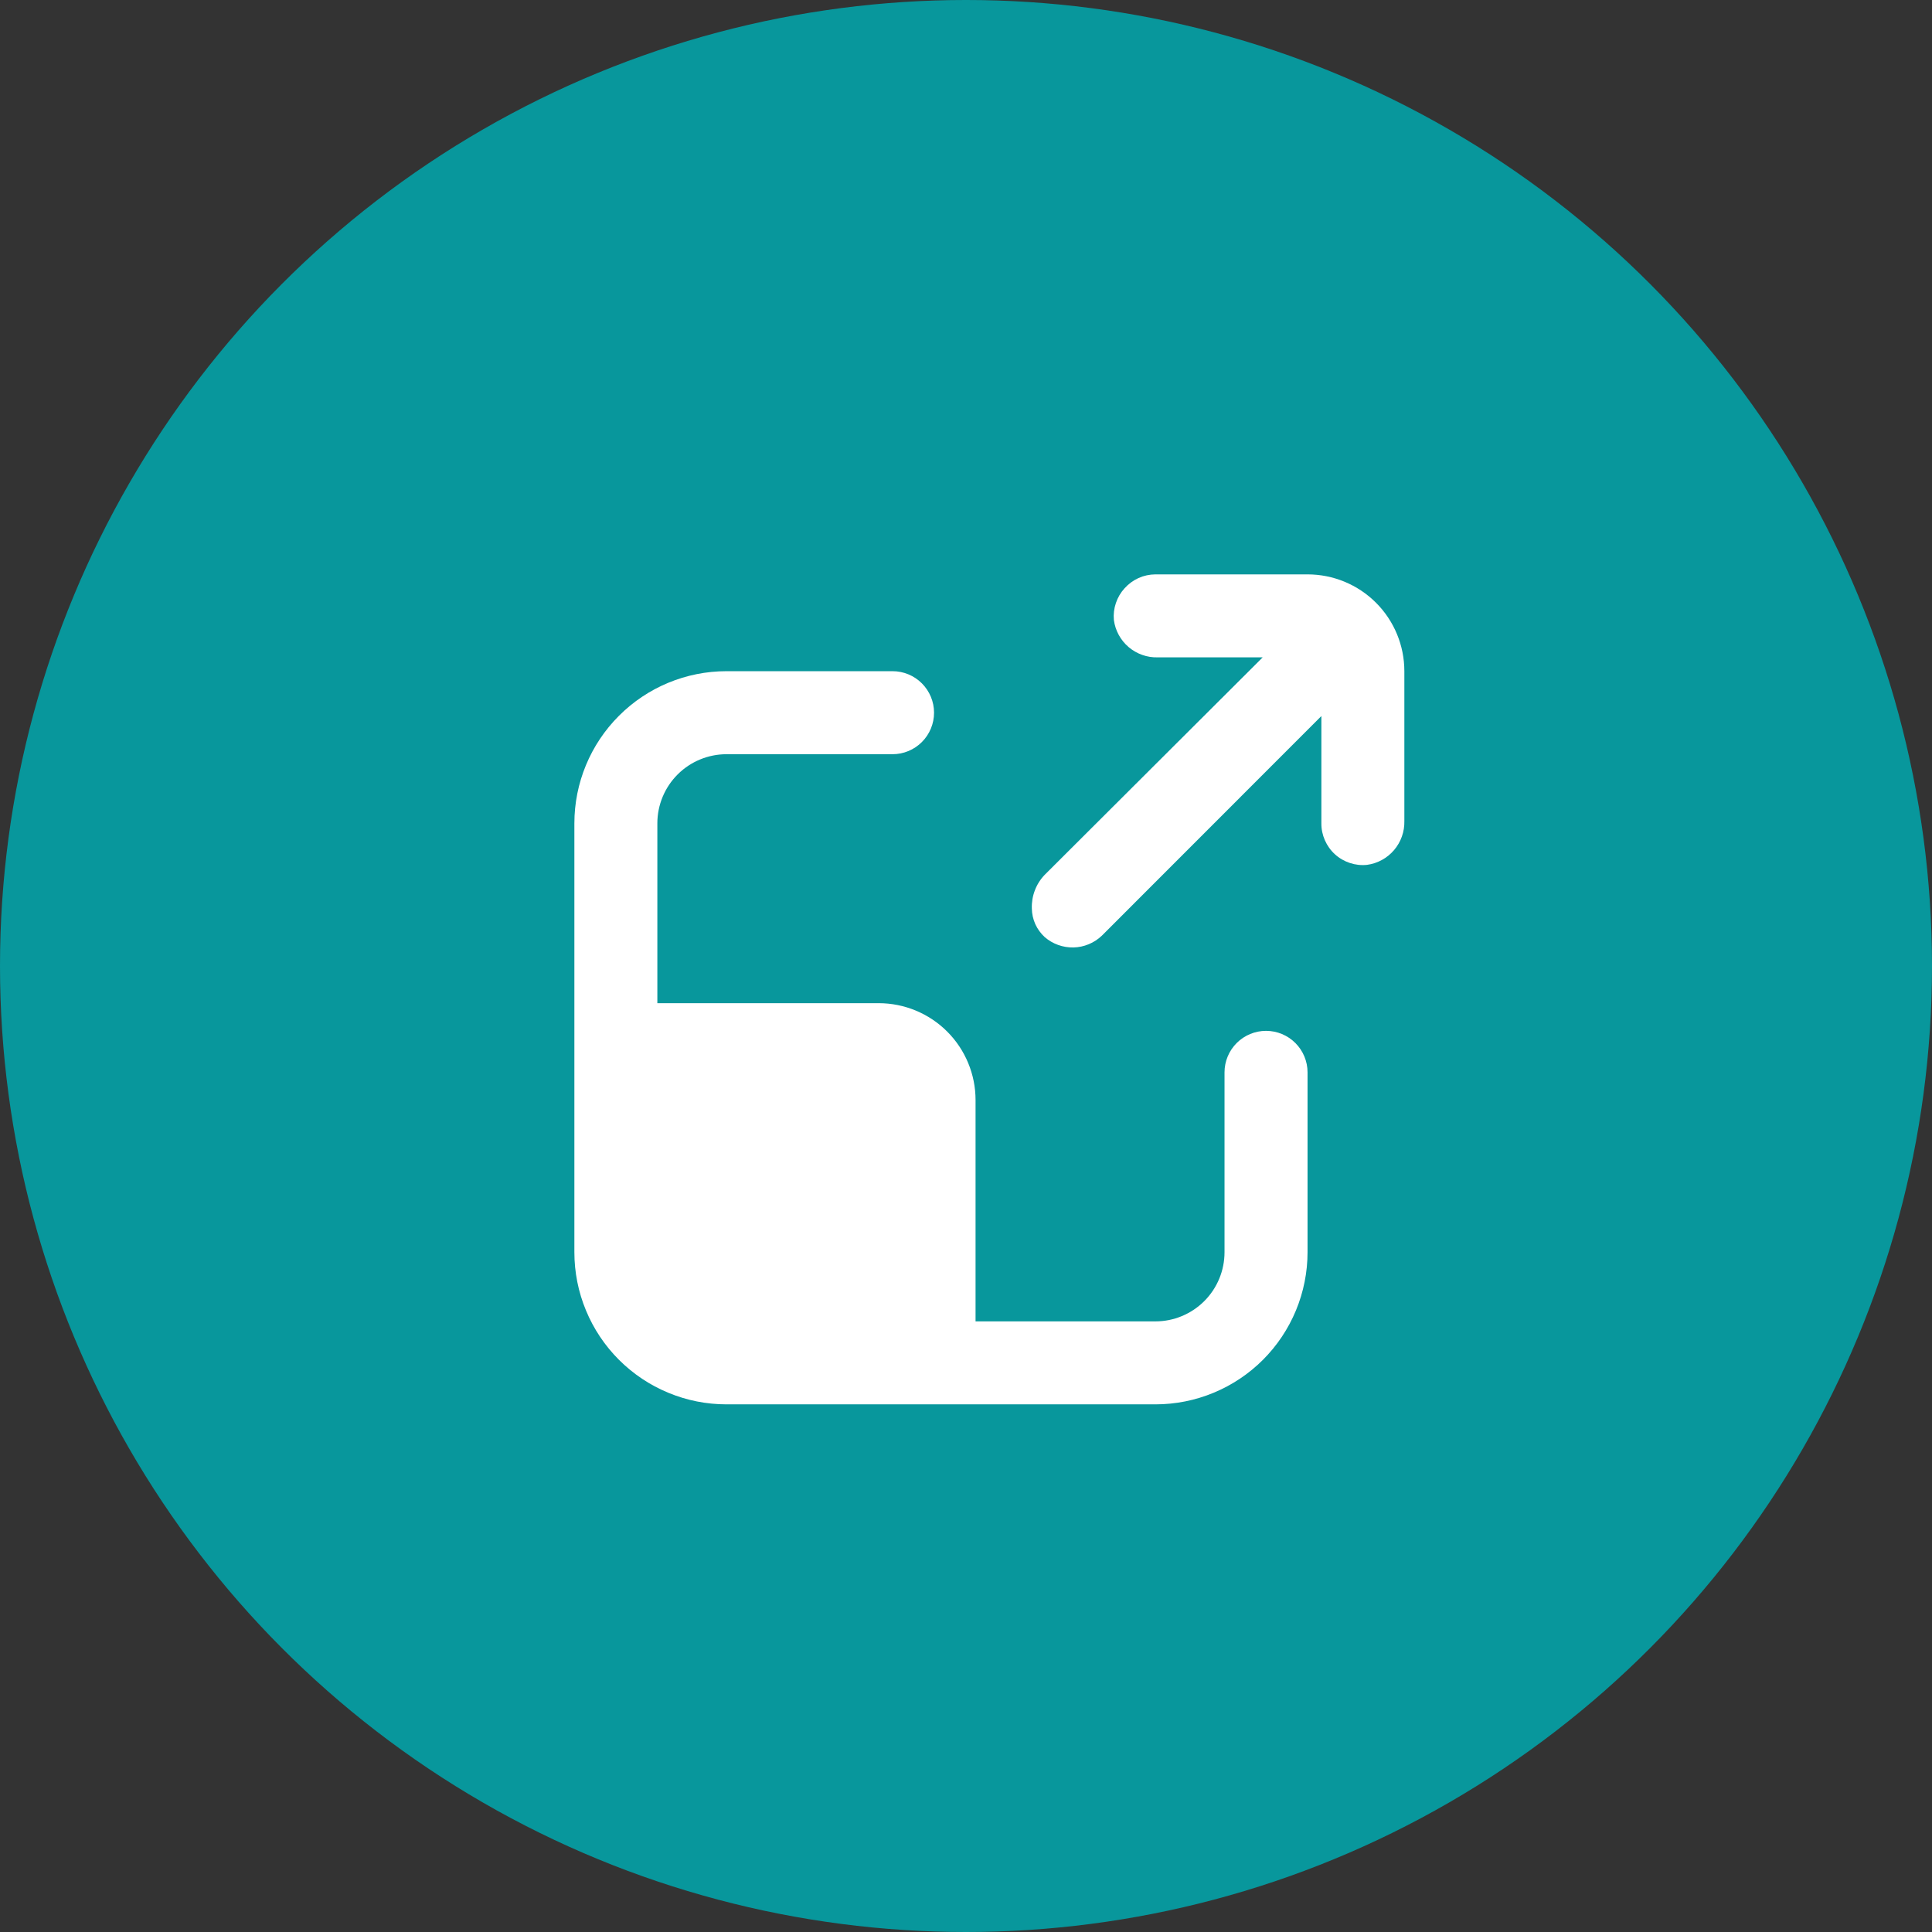
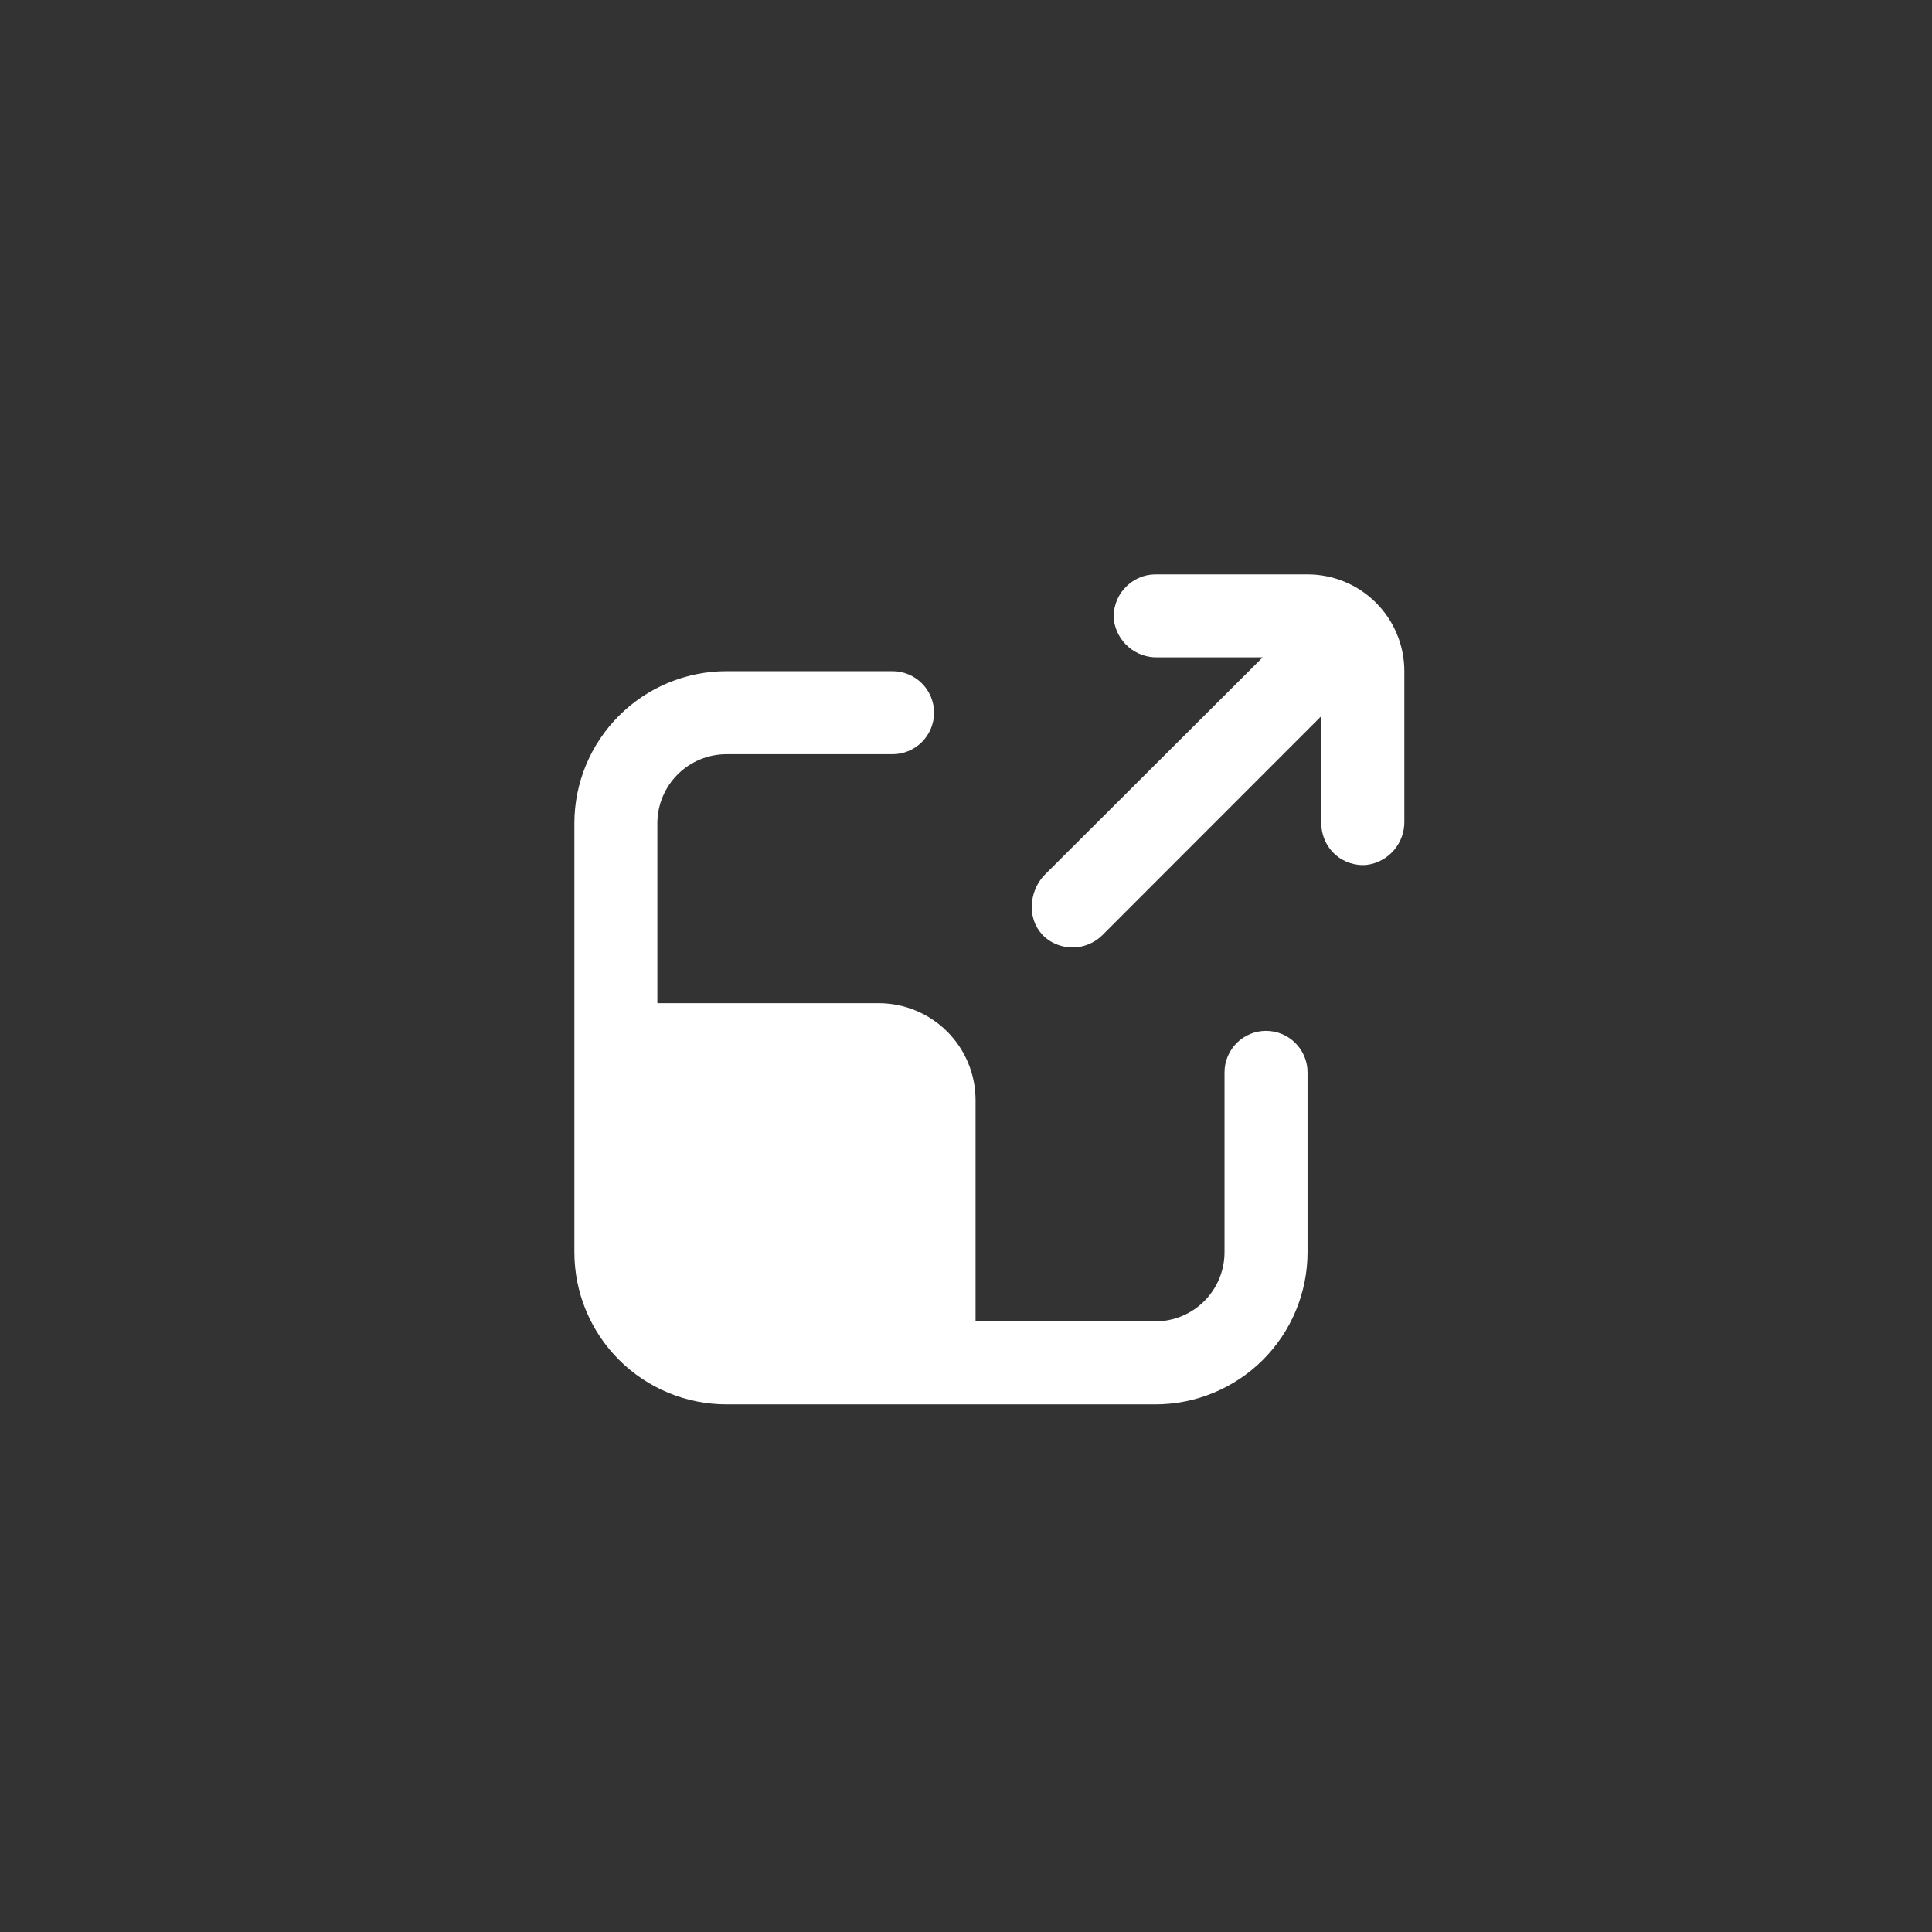
<svg xmlns="http://www.w3.org/2000/svg" width="37" height="37" viewBox="0 0 37 37" fill="none">
  <rect x="0" y="0" width="37" height="37" fill="#333333" stroke="none" />
-   <circle cx="18.5" cy="18.5" r="18.5" fill="#08979C" />
  <path d="M19.761 17.398C19.762 17.501 19.785 17.603 19.827 17.698C19.87 17.792 19.931 17.876 20.007 17.946C20.16 18.079 20.357 18.149 20.559 18.145C20.762 18.14 20.955 18.059 21.101 17.92L25.306 13.713V15.769C25.305 15.88 25.328 15.99 25.373 16.092C25.418 16.194 25.483 16.286 25.566 16.361C25.648 16.436 25.745 16.492 25.851 16.527C25.957 16.562 26.069 16.575 26.18 16.563C26.382 16.536 26.566 16.435 26.698 16.28C26.83 16.125 26.9 15.927 26.895 15.723V12.854C26.895 12.363 26.7 11.891 26.352 11.543C26.004 11.195 25.532 11 25.041 11H22.127C22.015 11.001 21.906 11.024 21.804 11.07C21.703 11.116 21.613 11.182 21.538 11.265C21.463 11.347 21.406 11.443 21.371 11.548C21.335 11.653 21.322 11.764 21.332 11.874C21.359 12.076 21.46 12.261 21.615 12.393C21.77 12.524 21.968 12.595 22.172 12.589H24.182L20.007 16.754C19.925 16.839 19.861 16.94 19.819 17.051C19.776 17.162 19.757 17.279 19.761 17.398Z" fill="white" />
  <path d="M13.914 14.444H17.093C17.304 14.444 17.506 14.36 17.655 14.211C17.804 14.062 17.888 13.86 17.888 13.649C17.888 13.438 17.804 13.236 17.655 13.087C17.506 12.938 17.304 12.854 17.093 12.854H13.914C13.141 12.854 12.4 13.161 11.854 13.708C11.307 14.254 11 14.996 11 15.768V23.981C11 24.364 11.075 24.743 11.222 25.096C11.368 25.45 11.583 25.771 11.854 26.042C12.124 26.312 12.445 26.527 12.799 26.673C13.152 26.82 13.531 26.895 13.914 26.895H22.127C22.509 26.895 22.888 26.82 23.242 26.673C23.595 26.527 23.917 26.312 24.187 26.042C24.458 25.771 24.672 25.45 24.819 25.096C24.965 24.743 25.041 24.364 25.041 23.981V20.537C25.041 20.326 24.957 20.124 24.808 19.975C24.659 19.826 24.457 19.742 24.246 19.742C24.035 19.742 23.833 19.826 23.684 19.975C23.535 20.124 23.451 20.326 23.451 20.537V23.981C23.451 24.332 23.312 24.669 23.063 24.918C22.815 25.166 22.478 25.306 22.127 25.306H18.683V21.067C18.683 20.575 18.487 20.103 18.14 19.756C17.792 19.408 17.32 19.212 16.828 19.212H12.589V15.768C12.589 15.417 12.729 15.08 12.977 14.832C13.226 14.583 13.563 14.444 13.914 14.444ZM16.828 20.802C16.898 20.802 16.966 20.83 17.016 20.88C17.065 20.929 17.093 20.997 17.093 21.067V25.306H13.914C13.563 25.306 13.226 25.166 12.977 24.918C12.729 24.669 12.589 24.332 12.589 23.981V20.802H16.828Z" fill="white" />
  <rect x="12.06" y="20.272" width="5.563" height="5.563" fill="white" />
</svg>